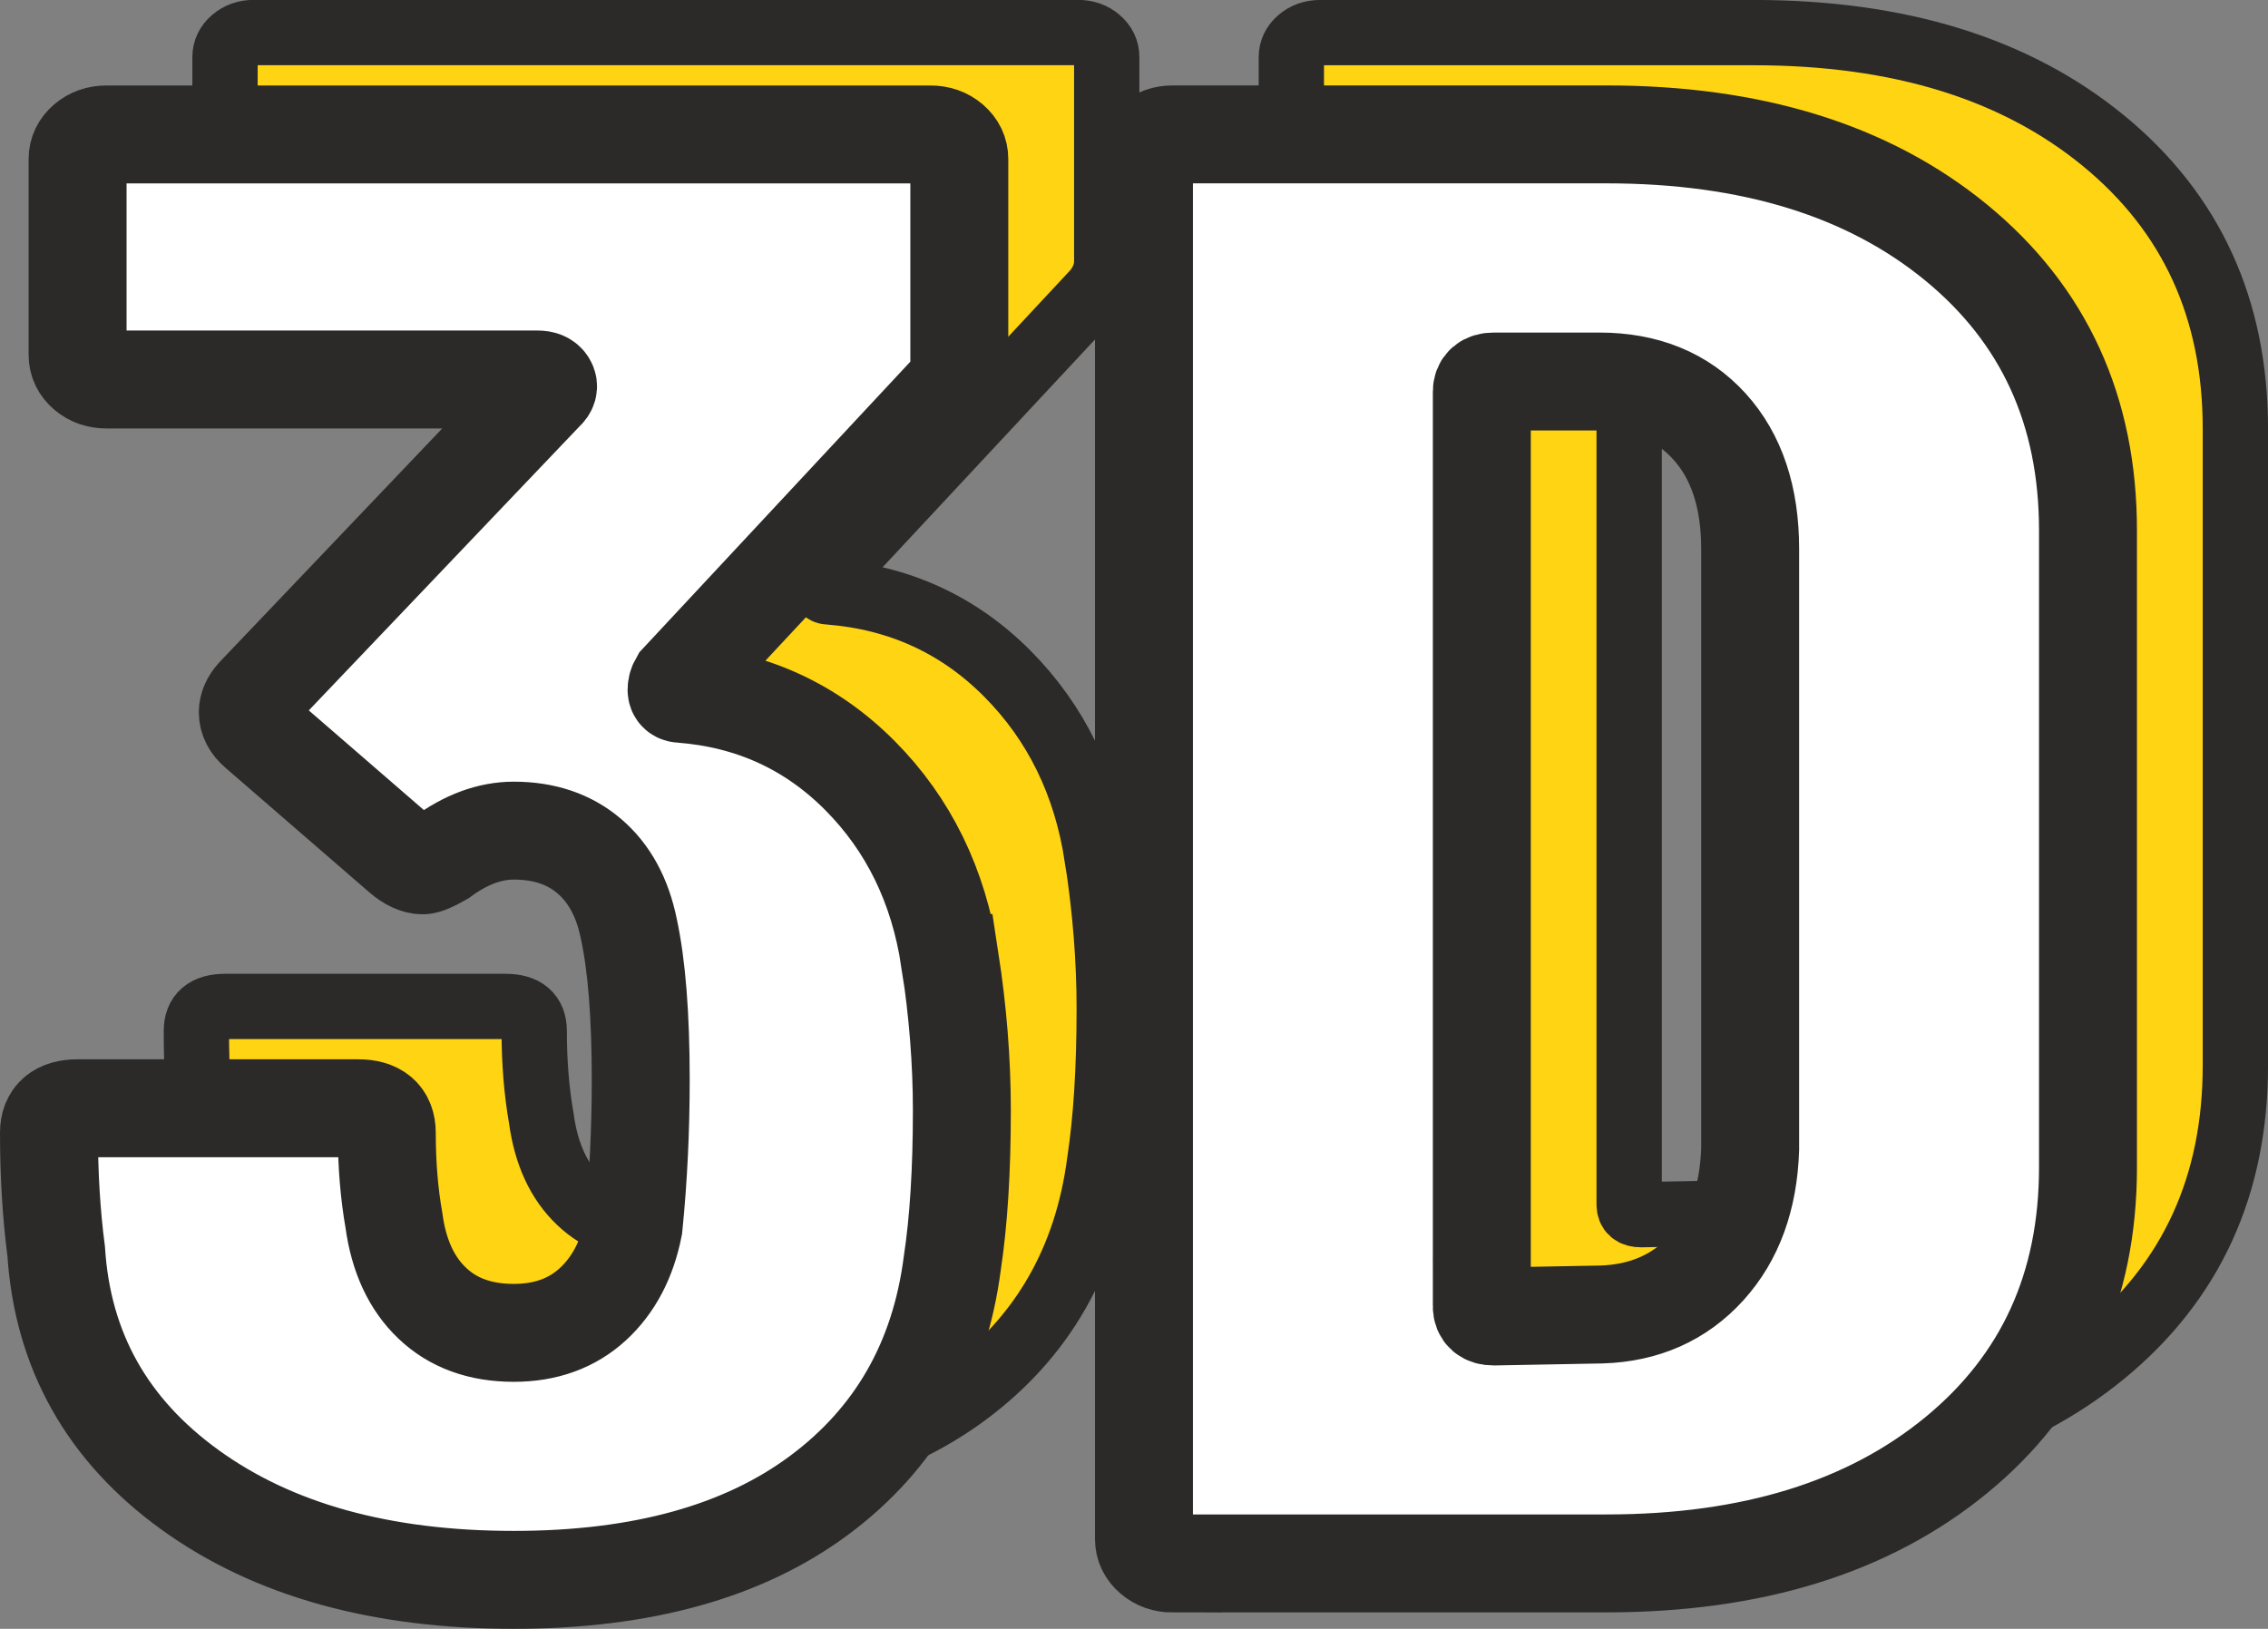
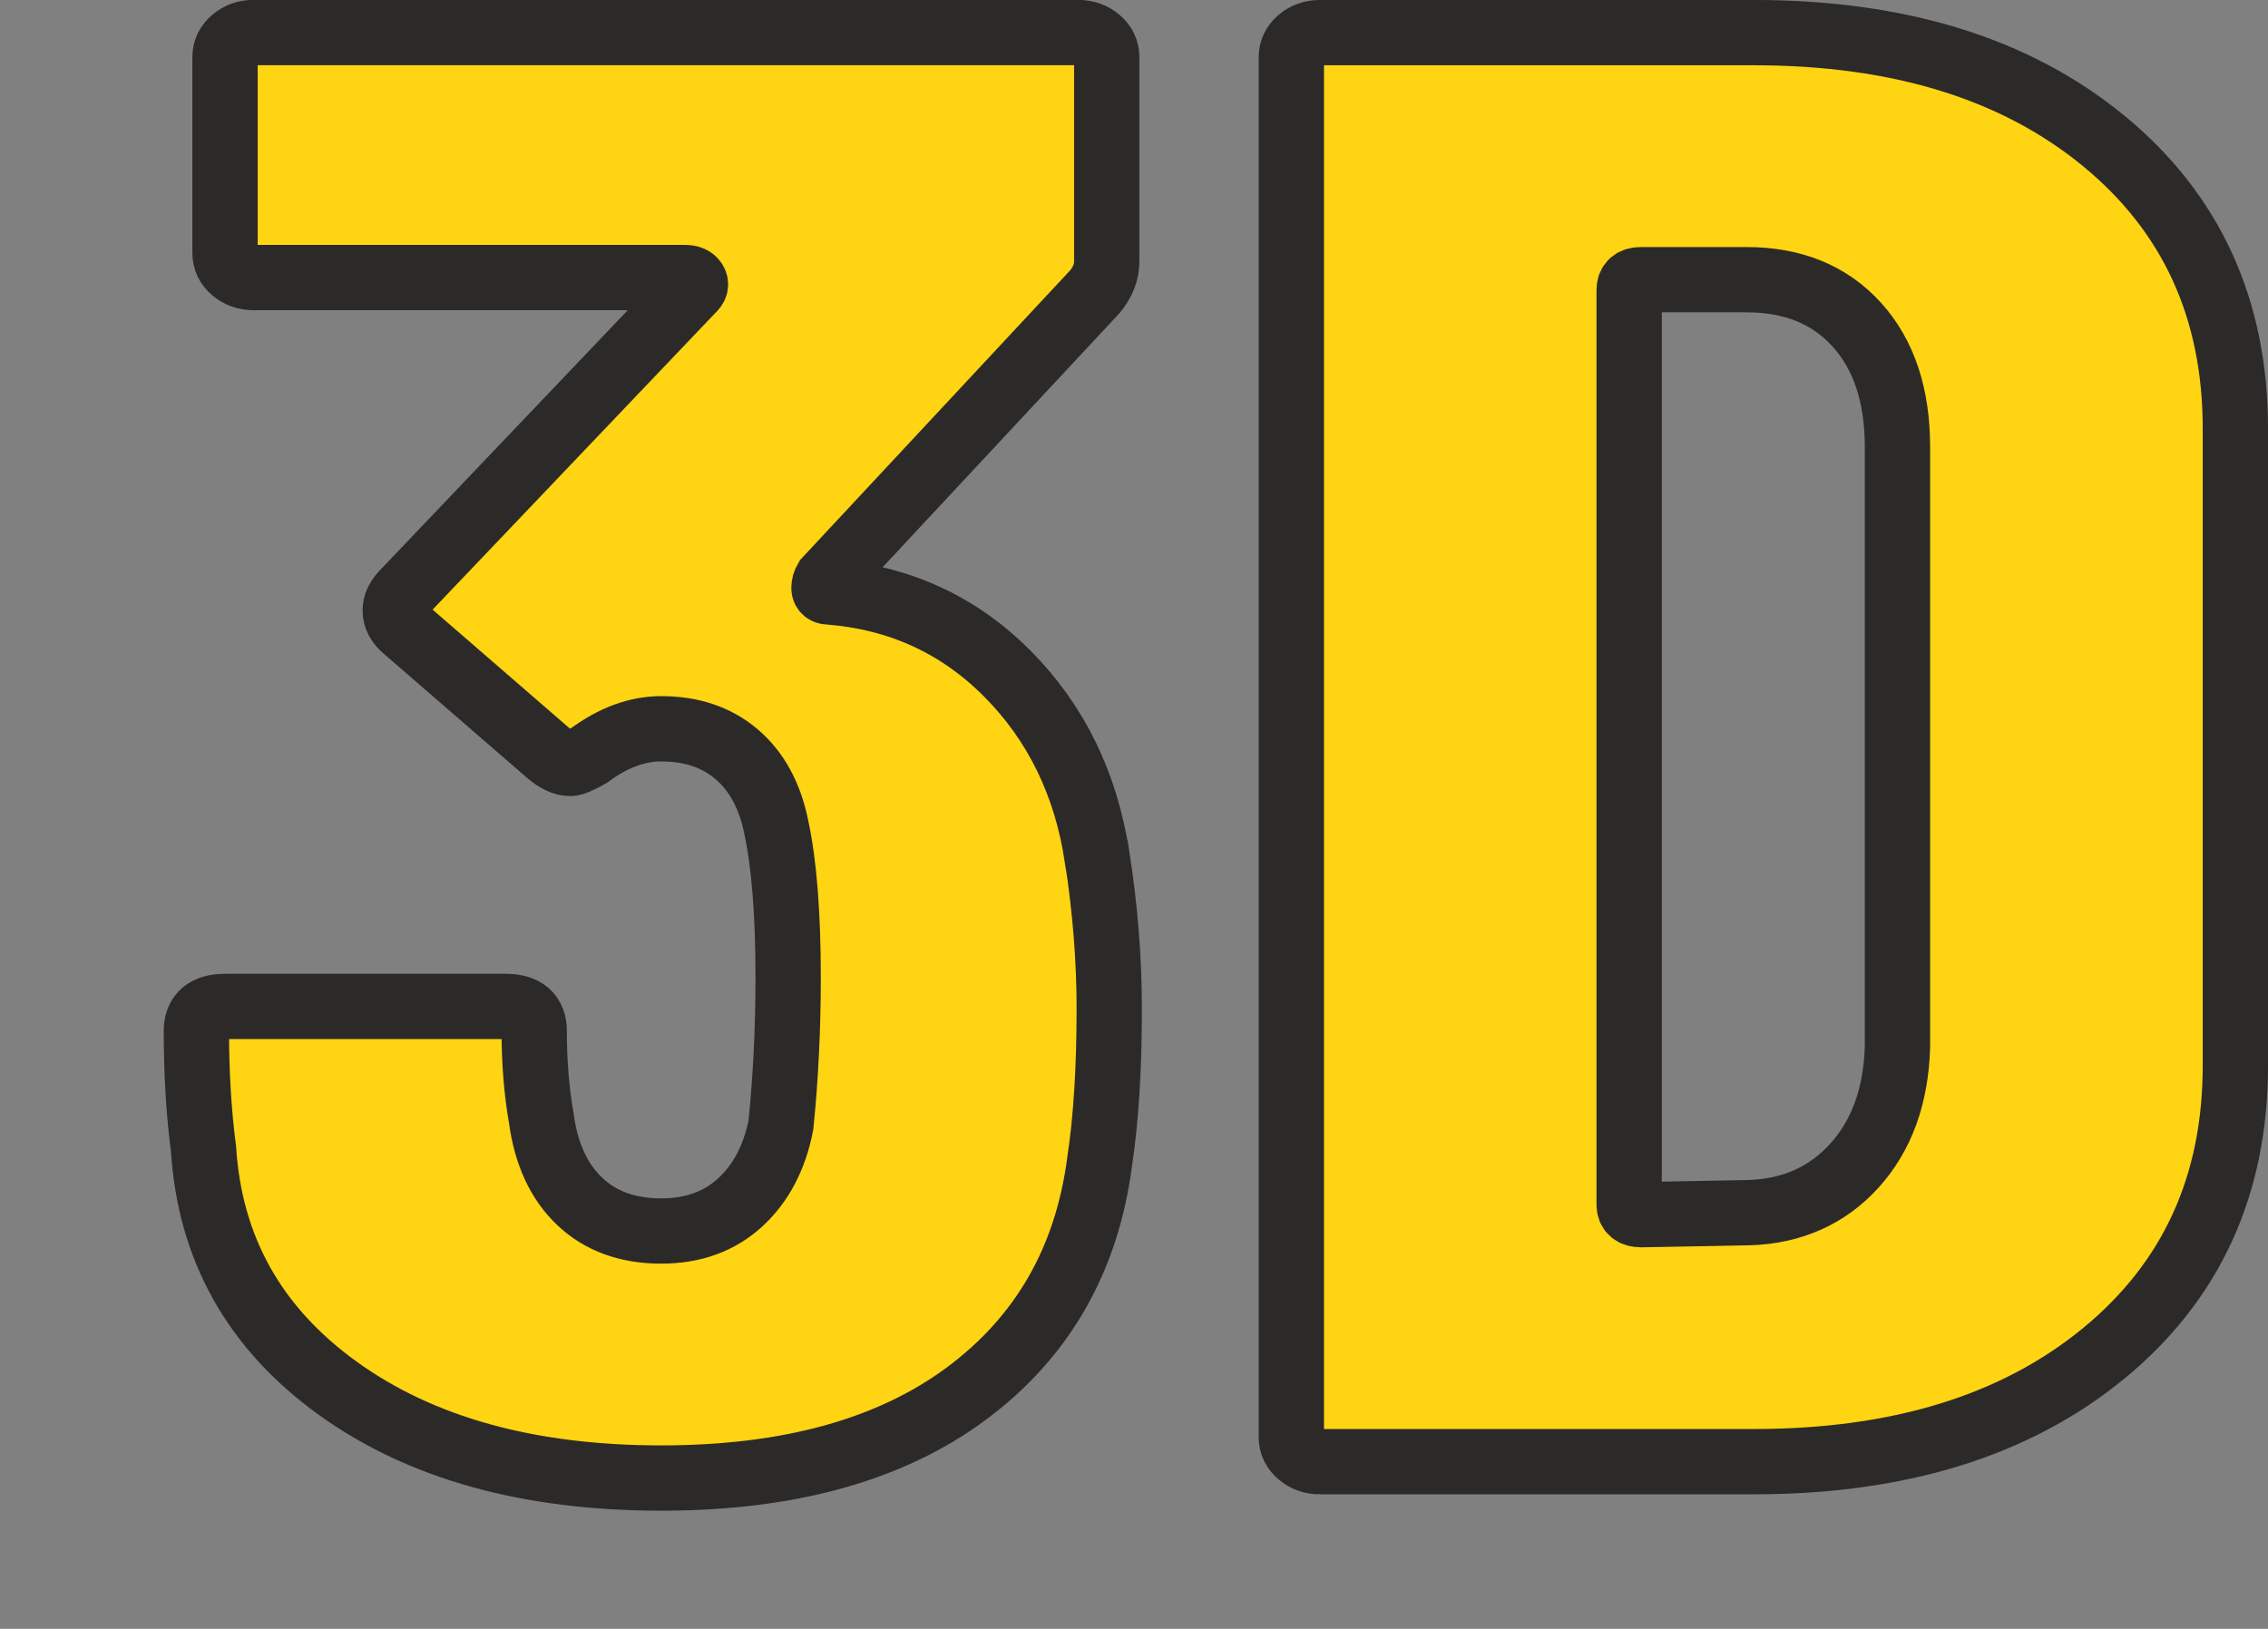
<svg xmlns="http://www.w3.org/2000/svg" xml:space="preserve" width="12.252mm" height="8.801mm" version="1.1" style="shape-rendering:geometricPrecision; text-rendering:geometricPrecision; image-rendering:optimizeQuality; fill-rule:evenodd; clip-rule:evenodd" viewBox="0 0 57.616 41.386">
  <rect x="0" y="0" width="57.616" height="41.386" fill="#808080" stroke="none" />
  <defs>
    <style type="text/css">
   
    .str1 {stroke:#2B2A29;stroke-width:2.488;stroke-miterlimit:22.926}
    .str0 {stroke:#2B2A29;stroke-width:1.659;stroke-miterlimit:22.926}
    .fil0 {fill:#FFD412;fill-rule:nonzero}
    .fil1 {fill:white;fill-rule:nonzero}
   
  </style>
  </defs>
  <g id="Ebene_x0020_1">
    <path class="fil0 str0" d="M27.874 21.786c0.203,1.314 0.305,2.594 0.305,3.839 0,1.522 -0.081,2.818 -0.244,3.891 -0.324,2.489 -1.45,4.452 -3.378,5.887 -1.928,1.435 -4.514,2.152 -7.761,2.152 -3.368,0 -6.107,-0.761 -8.217,-2.282 -2.11,-1.522 -3.246,-3.545 -3.408,-6.069 -0.122,-0.934 -0.182,-1.937 -0.182,-3.009 0,-0.415 0.243,-0.623 0.73,-0.623l7.122 0c0.487,0 0.73,0.208 0.73,0.623 0,0.795 0.06,1.539 0.182,2.23 0.122,0.899 0.446,1.6 0.974,2.101 0.528,0.501 1.217,0.752 2.069,0.752 0.812,0 1.482,-0.242 2.009,-0.727 0.527,-0.484 0.872,-1.141 1.034,-1.971 0.122,-1.21 0.183,-2.456 0.183,-3.735 0,-1.625 -0.101,-2.905 -0.304,-3.839 -0.162,-0.795 -0.497,-1.409 -1.004,-1.841 -0.507,-0.433 -1.146,-0.648 -1.918,-0.648 -0.608,0 -1.217,0.224 -1.826,0.674 -0.243,0.139 -0.406,0.207 -0.487,0.207 -0.162,0 -0.345,-0.086 -0.548,-0.259l-3.652 -3.164c-0.162,-0.139 -0.243,-0.294 -0.243,-0.467 0,-0.139 0.06,-0.277 0.182,-0.415l7.364 -7.729c0.081,-0.07 0.102,-0.139 0.061,-0.208 -0.041,-0.069 -0.121,-0.104 -0.244,-0.104l-10.956 0c-0.203,0 -0.375,-0.06 -0.518,-0.181 -0.142,-0.121 -0.213,-0.269 -0.213,-0.442l0 -4.979c0,-0.173 0.071,-0.32 0.213,-0.442 0.142,-0.121 0.315,-0.182 0.518,-0.182l20.938 0c0.203,0 0.376,0.061 0.517,0.182 0.142,0.121 0.213,0.269 0.213,0.442l0 5.187c0,0.277 -0.101,0.536 -0.304,0.778l-6.818 7.314c-0.041,0.07 -0.061,0.139 -0.061,0.208 0,0.069 0.041,0.103 0.122,0.103 1.785,0.139 3.297,0.83 4.535,2.075 1.238,1.246 1.999,2.802 2.282,4.669zm5.661 15.354c-0.203,0 -0.375,-0.061 -0.517,-0.182 -0.143,-0.121 -0.213,-0.268 -0.213,-0.441l0 -35.065c0,-0.173 0.071,-0.32 0.213,-0.442 0.142,-0.121 0.314,-0.182 0.517,-0.182l11.017 0c3.692,0 6.654,0.916 8.887,2.749 2.232,1.833 3.348,4.271 3.348,7.314l0 16.185c0,3.043 -1.116,5.481 -3.348,7.314 -2.233,1.833 -5.195,2.749 -8.887,2.749l-11.017 0zm7.852 -6.536c0,0.173 0.101,0.259 0.304,0.259l2.739 -0.051c1.096,-0.035 1.988,-0.433 2.678,-1.193 0.69,-0.761 1.055,-1.764 1.095,-3.009l0 -15.25c0,-1.314 -0.345,-2.352 -1.034,-3.113 -0.69,-0.761 -1.623,-1.141 -2.8,-1.141l-2.678 0c-0.203,0 -0.304,0.087 -0.304,0.26l0 23.239z" />
-     <path class="fil1 str1" d="M24.13 24.373c0.203,1.314 0.305,2.594 0.305,3.839 0,1.522 -0.081,2.818 -0.244,3.891 -0.324,2.489 -1.45,4.452 -3.378,5.887 -1.928,1.435 -4.514,2.152 -7.761,2.152 -3.368,0 -6.107,-0.76 -8.217,-2.282 -2.11,-1.522 -3.246,-3.545 -3.408,-6.069 -0.122,-0.933 -0.183,-1.936 -0.183,-3.009 0,-0.415 0.243,-0.623 0.73,-0.623l7.122 0c0.487,0 0.73,0.207 0.73,0.623 0,0.796 0.06,1.539 0.182,2.231 0.122,0.899 0.446,1.599 0.974,2.1 0.527,0.502 1.217,0.753 2.069,0.753 0.812,0 1.482,-0.243 2.009,-0.727 0.527,-0.484 0.872,-1.141 1.035,-1.971 0.122,-1.211 0.182,-2.456 0.182,-3.735 0,-1.626 -0.101,-2.905 -0.304,-3.839 -0.162,-0.796 -0.497,-1.409 -1.004,-1.841 -0.507,-0.433 -1.146,-0.648 -1.918,-0.648 -0.608,0 -1.217,0.225 -1.826,0.674 -0.243,0.139 -0.406,0.208 -0.487,0.208 -0.162,0 -0.345,-0.086 -0.547,-0.259l-3.653 -3.164c-0.162,-0.139 -0.243,-0.294 -0.243,-0.467 0,-0.139 0.06,-0.277 0.182,-0.415l7.364 -7.728c0.081,-0.07 0.102,-0.139 0.061,-0.208 -0.04,-0.07 -0.121,-0.104 -0.244,-0.104l-10.956 0c-0.203,0 -0.376,-0.06 -0.518,-0.181 -0.142,-0.122 -0.213,-0.269 -0.213,-0.442l0 -4.979c0,-0.173 0.071,-0.32 0.213,-0.442 0.142,-0.121 0.315,-0.182 0.518,-0.182l20.938 0c0.203,0 0.376,0.061 0.517,0.182 0.142,0.122 0.213,0.269 0.213,0.442l0 5.187c0,0.277 -0.101,0.536 -0.304,0.778l-6.818 7.314c-0.04,0.069 -0.061,0.139 -0.061,0.207 0,0.07 0.041,0.103 0.122,0.103 1.785,0.139 3.297,0.83 4.535,2.075 1.237,1.245 1.998,2.801 2.282,4.669zm5.661 15.354c-0.203,0 -0.376,-0.061 -0.517,-0.182 -0.142,-0.121 -0.213,-0.268 -0.213,-0.441l0 -35.066c0,-0.173 0.071,-0.32 0.213,-0.442 0.142,-0.121 0.314,-0.182 0.517,-0.182l11.017 0c3.692,0 6.654,0.917 8.887,2.749 2.232,1.833 3.348,4.271 3.348,7.314l0 16.184c0,3.043 -1.116,5.482 -3.348,7.314 -2.233,1.833 -5.195,2.749 -8.887,2.749l-11.017 0zm7.852 -6.536c0,0.173 0.101,0.259 0.304,0.259l2.74 -0.051c1.095,-0.035 1.988,-0.433 2.678,-1.193 0.69,-0.76 1.055,-1.763 1.096,-3.009l0 -15.25c0,-1.314 -0.345,-2.352 -1.035,-3.113 -0.69,-0.76 -1.623,-1.141 -2.8,-1.141l-2.678 0c-0.203,0 -0.304,0.087 -0.304,0.26l0 23.238z" />
  </g>
</svg>